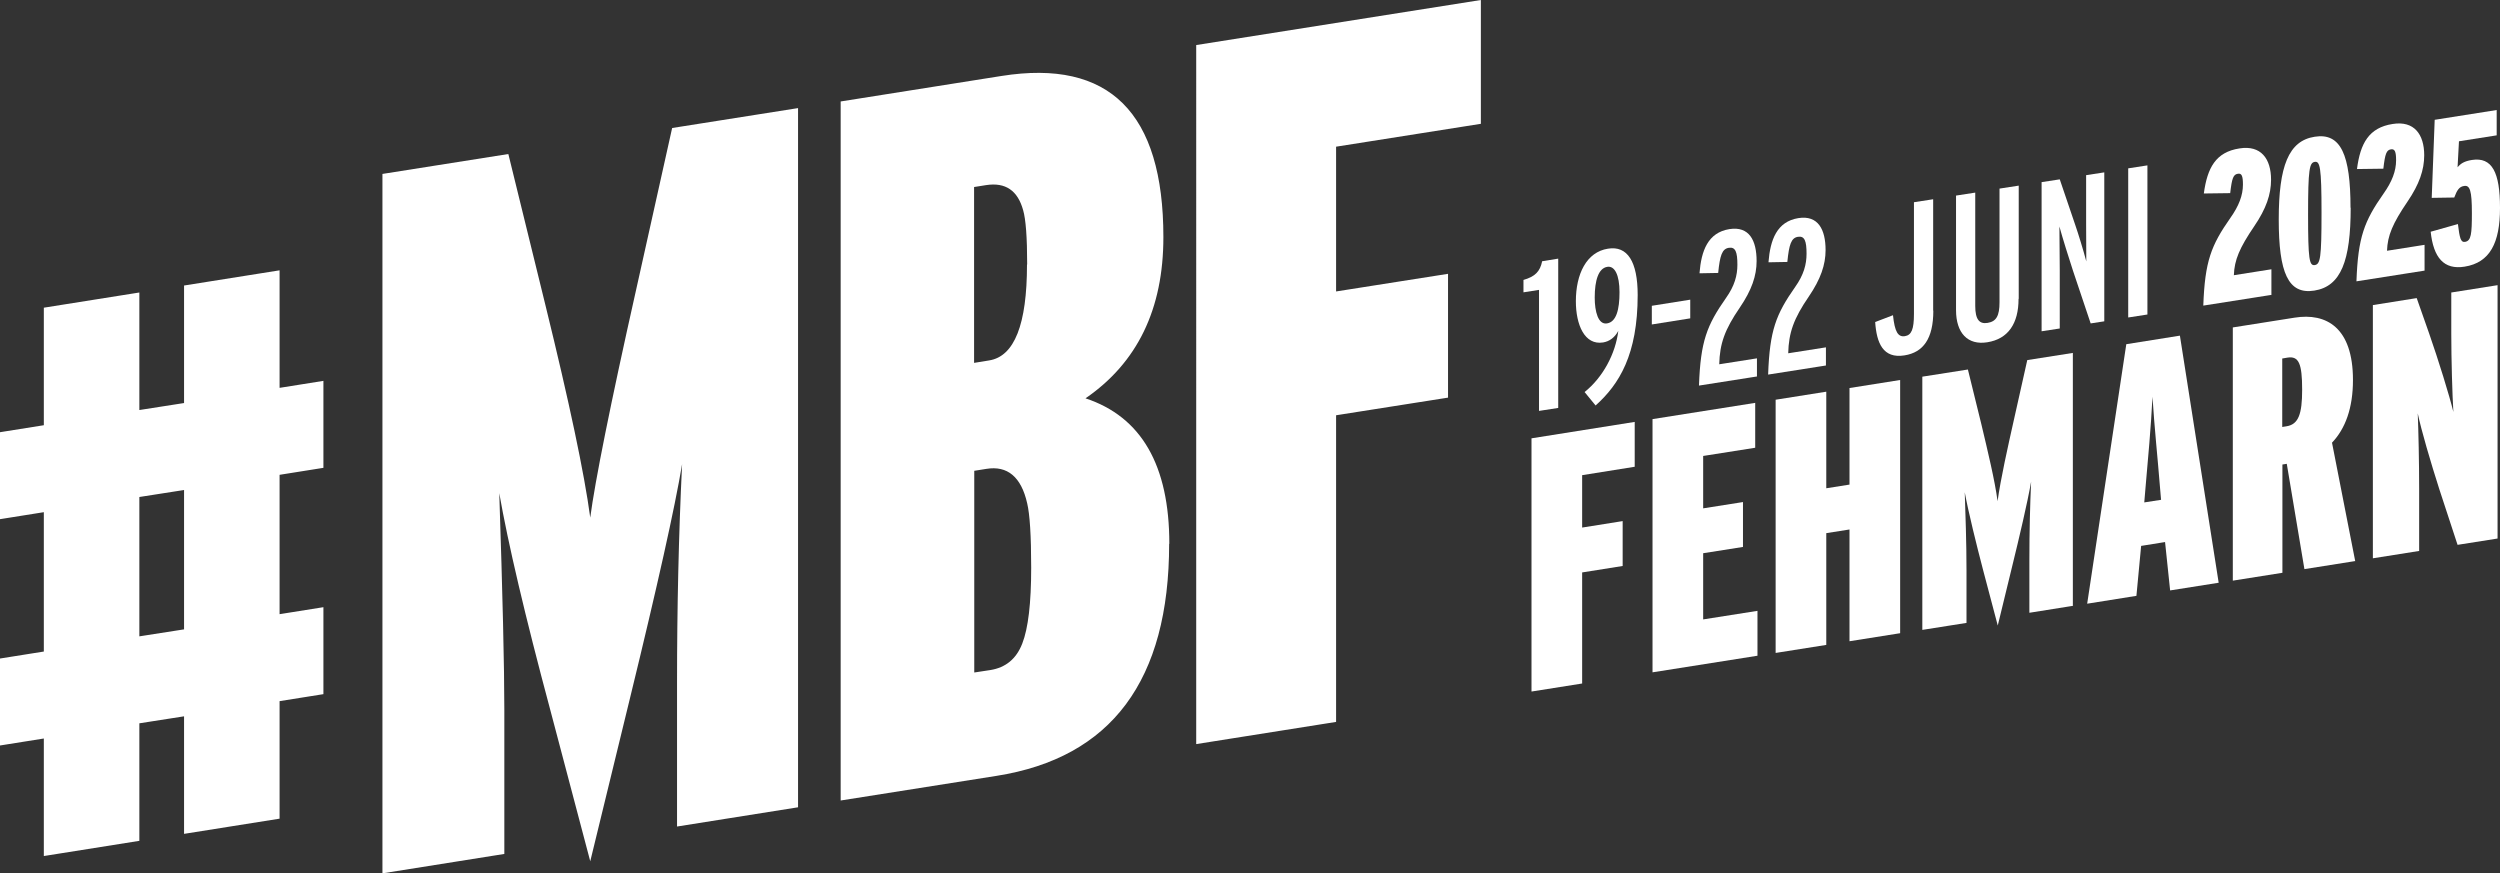
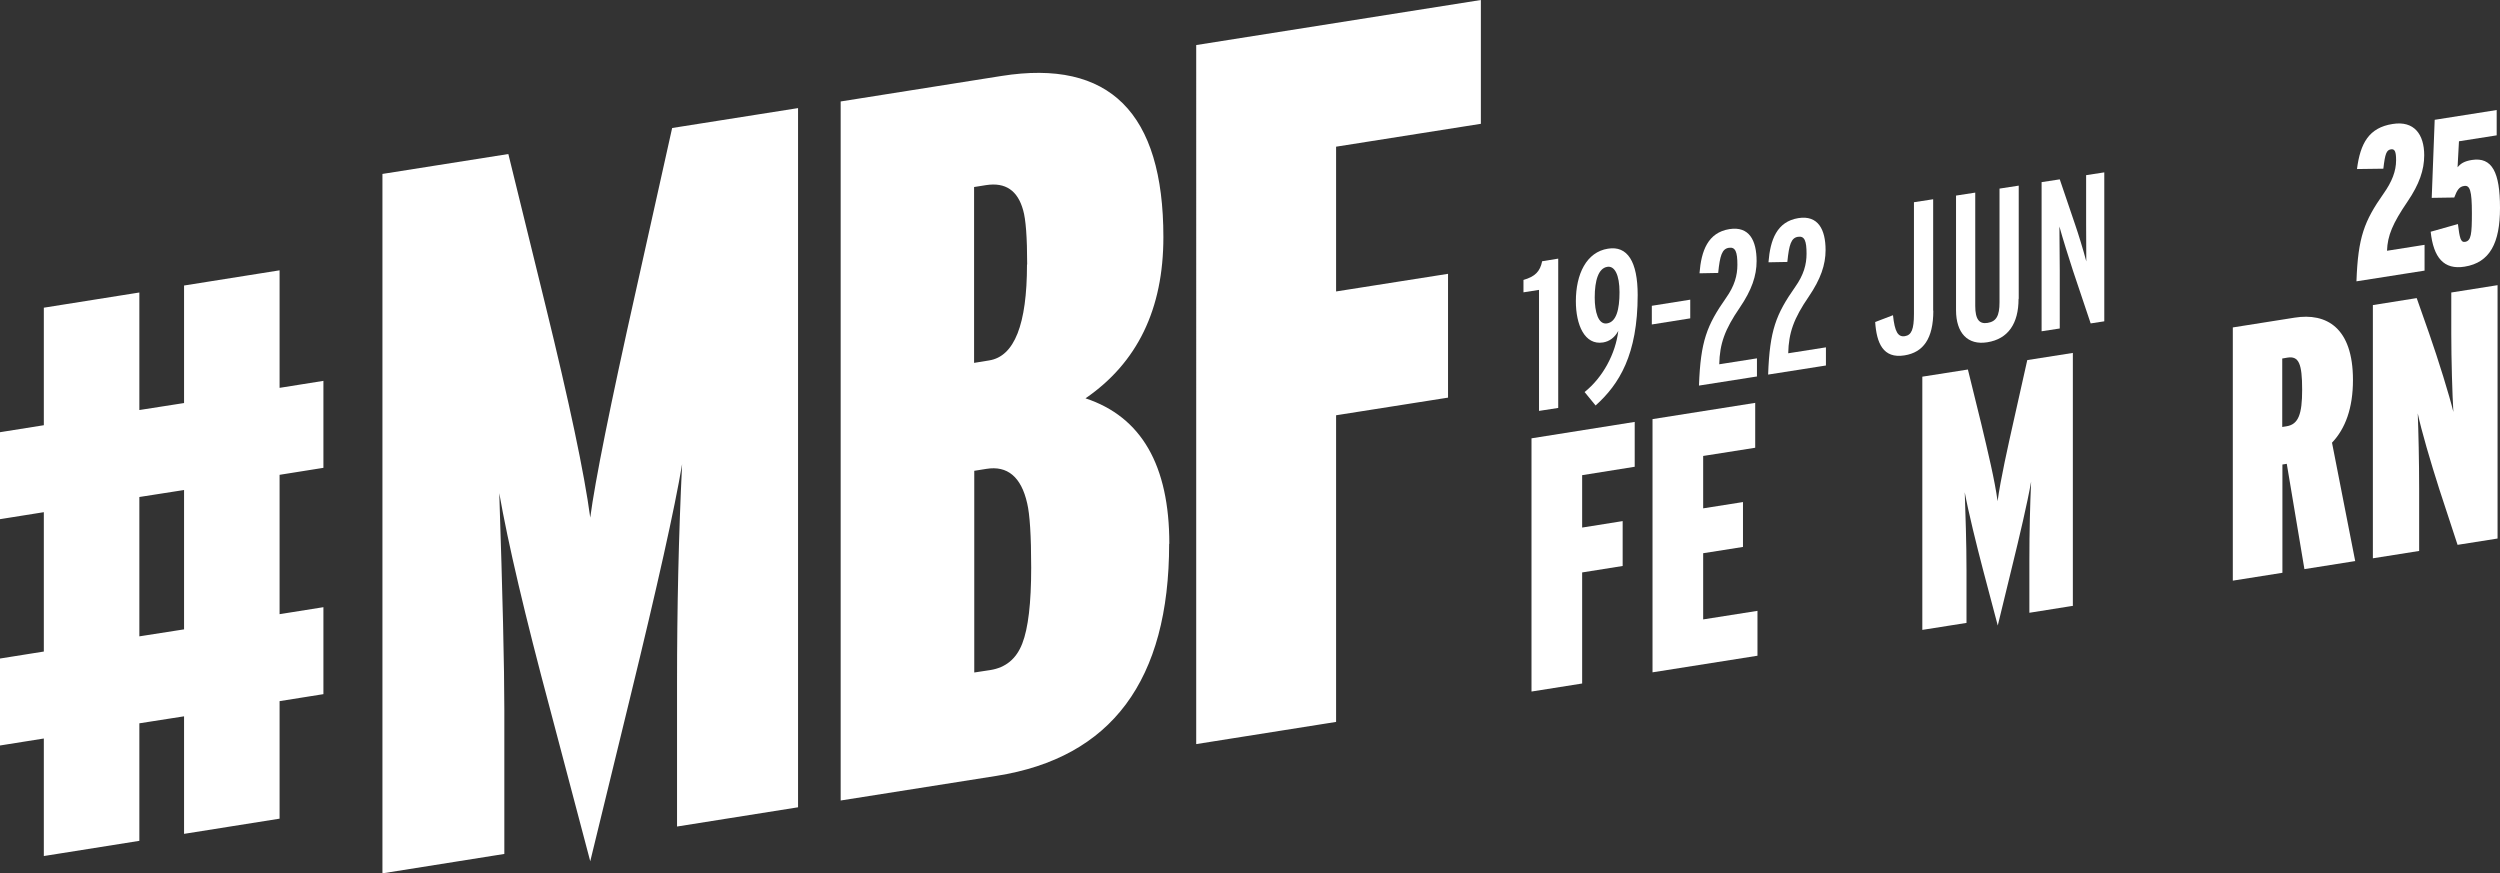
<svg xmlns="http://www.w3.org/2000/svg" id="Layer_2" width="143.16" height="50" viewBox="0 0 143.16 50">
  <rect x="0" y="0" width="143.16" height="50" fill="#333333" stroke="none" />
  <defs>
    <style>.cls-1{fill:#fff;}</style>
  </defs>
  <g id="Layer_1-2">
    <path class="cls-1" d="M45.69,46.23l-6.92,1.1v-8.24c0-4.23.09-8.4.29-12.51-.42,2.51-1.41,6.95-2.97,13.34l-2.29,9.4-2.29-8.67c-1.45-5.41-2.42-9.55-2.92-12.41.19,5.77.29,9.91.29,12.42v8.24l-6.98,1.11V9.96l7.21-1.14,2.12,8.64c1.37,5.58,2.23,9.64,2.57,12.18.27-2.06,1.14-6.42,2.63-13.06l2.06-9.25,7.21-1.14v40.04ZM66.95,31.14c0,7.82-3.3,12.25-9.89,13.29l-8.92,1.41V5.81l9.21-1.46c6.18-.98,9.27,2.1,9.27,9.23,0,4.12-1.49,7.19-4.46,9.23,3.2,1.06,4.8,3.83,4.8,8.33ZM58.82,15.15c0-1.56-.08-2.6-.23-3.11-.31-1.13-1.01-1.61-2.12-1.44l-.69.11v10.07l.86-.14c1.45-.23,2.17-2.06,2.17-5.49ZM59.05,32.5c0-1.83-.08-3.06-.23-3.68-.34-1.51-1.13-2.17-2.34-1.97l-.69.11v11.55l.92-.14c.88-.14,1.49-.64,1.83-1.52.34-.87.51-2.32.51-4.34ZM84.8,7.09l-8.29,1.31v8.29l6.41-1.01v7.09l-6.41,1.01v17.56l-8.01,1.27V2.58l16.3-2.58v7.09ZM18.52,39.75l-2.51.4v6.73l-5.47.87v-6.73l-2.56.4v6.73l-5.47.87v-6.73l-2.51.4v-4.98l2.51-.4v-7.98l-2.51.4v-4.98l2.51-.4v-6.73l5.47-.87v6.73l2.56-.4v-6.73l5.47-.87v6.73l2.51-.4v4.98l-2.51.4v7.98l2.51-.4v4.98ZM10.54,36.04v-7.98l-2.56.4v7.98l2.56-.4Z" />
    <path class="cls-1" d="M89.23,23.36l-1.1.17v-6.93l-.89.14v-.71c.66-.19.95-.48,1.07-1.07l.92-.15v8.54Z" />
    <path class="cls-1" d="M93.78,16.89c0,3.42-1.06,5.12-2.41,6.33l-.63-.77c1.06-.85,1.77-2.2,1.93-3.5-.2.37-.5.6-.87.66-1.06.17-1.56-1.01-1.56-2.36,0-1.56.61-2.82,1.84-3.01,1.11-.18,1.7.73,1.7,2.66ZM92.74,16.73c0-.99-.28-1.52-.7-1.45-.5.08-.72.76-.72,1.76,0,.81.2,1.56.7,1.48.54-.08.72-.8.72-1.79Z" />
    <path class="cls-1" d="M96.79,18.23l-2.2.35v-1.07l2.2-.35v1.07Z" />
    <path class="cls-1" d="M100.6,21.56l-3.31.52c.09-2.54.45-3.45,1.55-5.02.49-.69.65-1.29.65-1.9,0-.73-.11-1.03-.49-.97-.39.06-.51.44-.61,1.44l-1.07.02c.1-1.29.48-2.33,1.71-2.53,1.14-.18,1.56.65,1.56,1.83,0,.84-.28,1.66-.96,2.66-.87,1.27-1.15,2.07-1.18,3.25l2.16-.34v1.04Z" />
    <path class="cls-1" d="M104.56,20.93l-3.31.52c.09-2.54.45-3.45,1.55-5.02.49-.69.65-1.29.65-1.9,0-.73-.11-1.03-.49-.97-.39.06-.51.44-.61,1.44l-1.08.02c.1-1.29.48-2.33,1.71-2.53,1.13-.18,1.56.65,1.56,1.83,0,.84-.28,1.66-.96,2.66-.87,1.27-1.15,2.07-1.18,3.25l2.16-.34v1.04Z" />
    <path class="cls-1" d="M110.71,17.79c0,1.61-.58,2.39-1.65,2.56-1.23.2-1.6-.71-1.68-1.91l1.02-.39c.1.96.29,1.26.68,1.2.38-.06.52-.39.52-1.27v-6.4l1.1-.17v6.38Z" />
    <path class="cls-1" d="M115.59,17.12c0,1.4-.59,2.29-1.79,2.48-1.12.18-1.79-.53-1.79-1.84v-6.56l1.1-.17v6.49c0,.78.24,1.05.71.97.5-.08.68-.41.68-1.18v-6.51l1.1-.17v6.48Z" />
    <path class="cls-1" d="M120.5,18.4l-.78.12-1.01-3.01c-.23-.7-.6-1.88-.78-2.54,0,.67.02,1.91.02,2.54v3.3l-1.04.16v-8.54l1.04-.16.89,2.62c.16.46.46,1.43.63,2.08,0-.61-.01-1.72-.01-2.17v-2.77l1.04-.16v8.54Z" />
-     <path class="cls-1" d="M122.97,18.01l-1.1.17v-8.54l1.1-.17v8.54Z" />
-     <path class="cls-1" d="M130.05,16.89l-3.88.61c.09-2.54.45-3.45,1.55-5.02.49-.69.72-1.3.72-1.91,0-.49-.07-.66-.29-.62-.26.04-.34.24-.44,1.11l-1.51.02c.2-1.47.68-2.37,2.04-2.58,1.23-.2,1.81.59,1.81,1.79,0,.84-.28,1.66-.96,2.66-.85,1.25-1.14,1.94-1.17,2.81l2.15-.34v1.48Z" />
-     <path class="cls-1" d="M134.61,11.89c0,3.05-.56,4.51-2.08,4.75-1.5.24-2.04-1.02-2.04-4.07s.56-4.51,2.06-4.74c1.5-.24,2.05,1.04,2.05,4.07ZM132.94,12.17c0-2.61-.09-2.95-.39-2.9s-.38.4-.38,3,.07,2.95.38,2.91c.32-.05.39-.39.39-3Z" />
    <path class="cls-1" d="M138.82,15.5l-3.88.61c.09-2.54.45-3.45,1.55-5.02.49-.69.72-1.3.72-1.91,0-.49-.07-.66-.29-.63-.26.04-.34.24-.44,1.11l-1.51.02c.19-1.47.68-2.37,2.04-2.58,1.23-.2,1.81.59,1.81,1.79,0,.84-.28,1.66-.96,2.66-.85,1.25-1.14,1.94-1.17,2.81l2.15-.34v1.48Z" />
    <path class="cls-1" d="M143.16,11.91c0,1.99-.57,3.13-2.03,3.36-1.18.19-1.78-.51-1.94-2l1.56-.44c.1.81.16,1.06.41,1.02.35-.06.39-.45.39-1.65,0-1.28-.11-1.61-.45-1.55-.27.04-.4.23-.56.66l-1.29.02.17-4.47,3.55-.56v1.45l-2.16.34-.08,1.49c.17-.21.38-.35.82-.42,1.16-.18,1.61.71,1.61,2.75Z" />
    <path class="cls-1" d="M93.6,26.73l-3,.48v3l2.32-.37v2.57l-2.32.37v6.36l-2.9.46v-14.5l5.91-.94v2.57Z" />
    <path class="cls-1" d="M100.64,37.55l-6.01.95v-14.5l5.88-.93v2.57l-2.98.47v3l2.28-.36v2.57l-2.28.36v3.79l3.11-.49v2.57Z" />
-     <path class="cls-1" d="M108.81,36.26l-2.9.46v-6.4l-1.33.21v6.4l-2.9.46v-14.5l2.9-.46v5.53l1.33-.21v-5.53l2.9-.46v14.5Z" />
    <path class="cls-1" d="M118.72,34.69l-2.51.4v-2.98c0-1.68.04-3.2.1-4.53-.21,1.21-.68,3.2-1.08,4.83l-.83,3.41-.83-3.14c-.39-1.49-.85-3.35-1.06-4.49.04,1.26.1,2.84.1,4.5v2.98l-2.53.4v-14.5l2.61-.41.77,3.13c.37,1.56.77,3.21.93,4.41.17-1.25.58-3.08.95-4.73l.75-3.35,2.61-.41v14.5Z" />
-     <path class="cls-1" d="M127.05,33.37l-2.78.44-.29-2.77-1.37.22-.27,2.86-2.82.45,2.24-14.86,3.07-.49,2.22,14.15ZM123.75,28.61l-.08-.94c-.1-1.29-.31-3.31-.41-4.95-.08,1.67-.27,3.75-.39,5.1l-.08.95.97-.15Z" />
    <path class="cls-1" d="M134.86,32.13l-2.9.46-1.01-6.03-.25.04v6.2l-2.84.45v-14.5l3.54-.56c1.82-.29,3.34.57,3.34,3.57,0,1.6-.43,2.78-1.2,3.59l1.33,6.79ZM131.83,22.31c0-1.49-.19-1.94-.85-1.83l-.29.05v3.92l.25-.04c.68-.11.89-.7.89-2.09Z" />
    <path class="cls-1" d="M143.01,30.84l-2.28.36-1.04-3.17c-.5-1.56-1.04-3.4-1.24-4.36.04.99.08,2.76.08,4.32v3.56l-2.65.42v-14.5l2.51-.4.71,2.02c.54,1.55,1.16,3.55,1.39,4.5-.06-.94-.12-3.03-.12-4.5v-2.34l2.65-.42v14.5Z" />
  </g>
</svg>